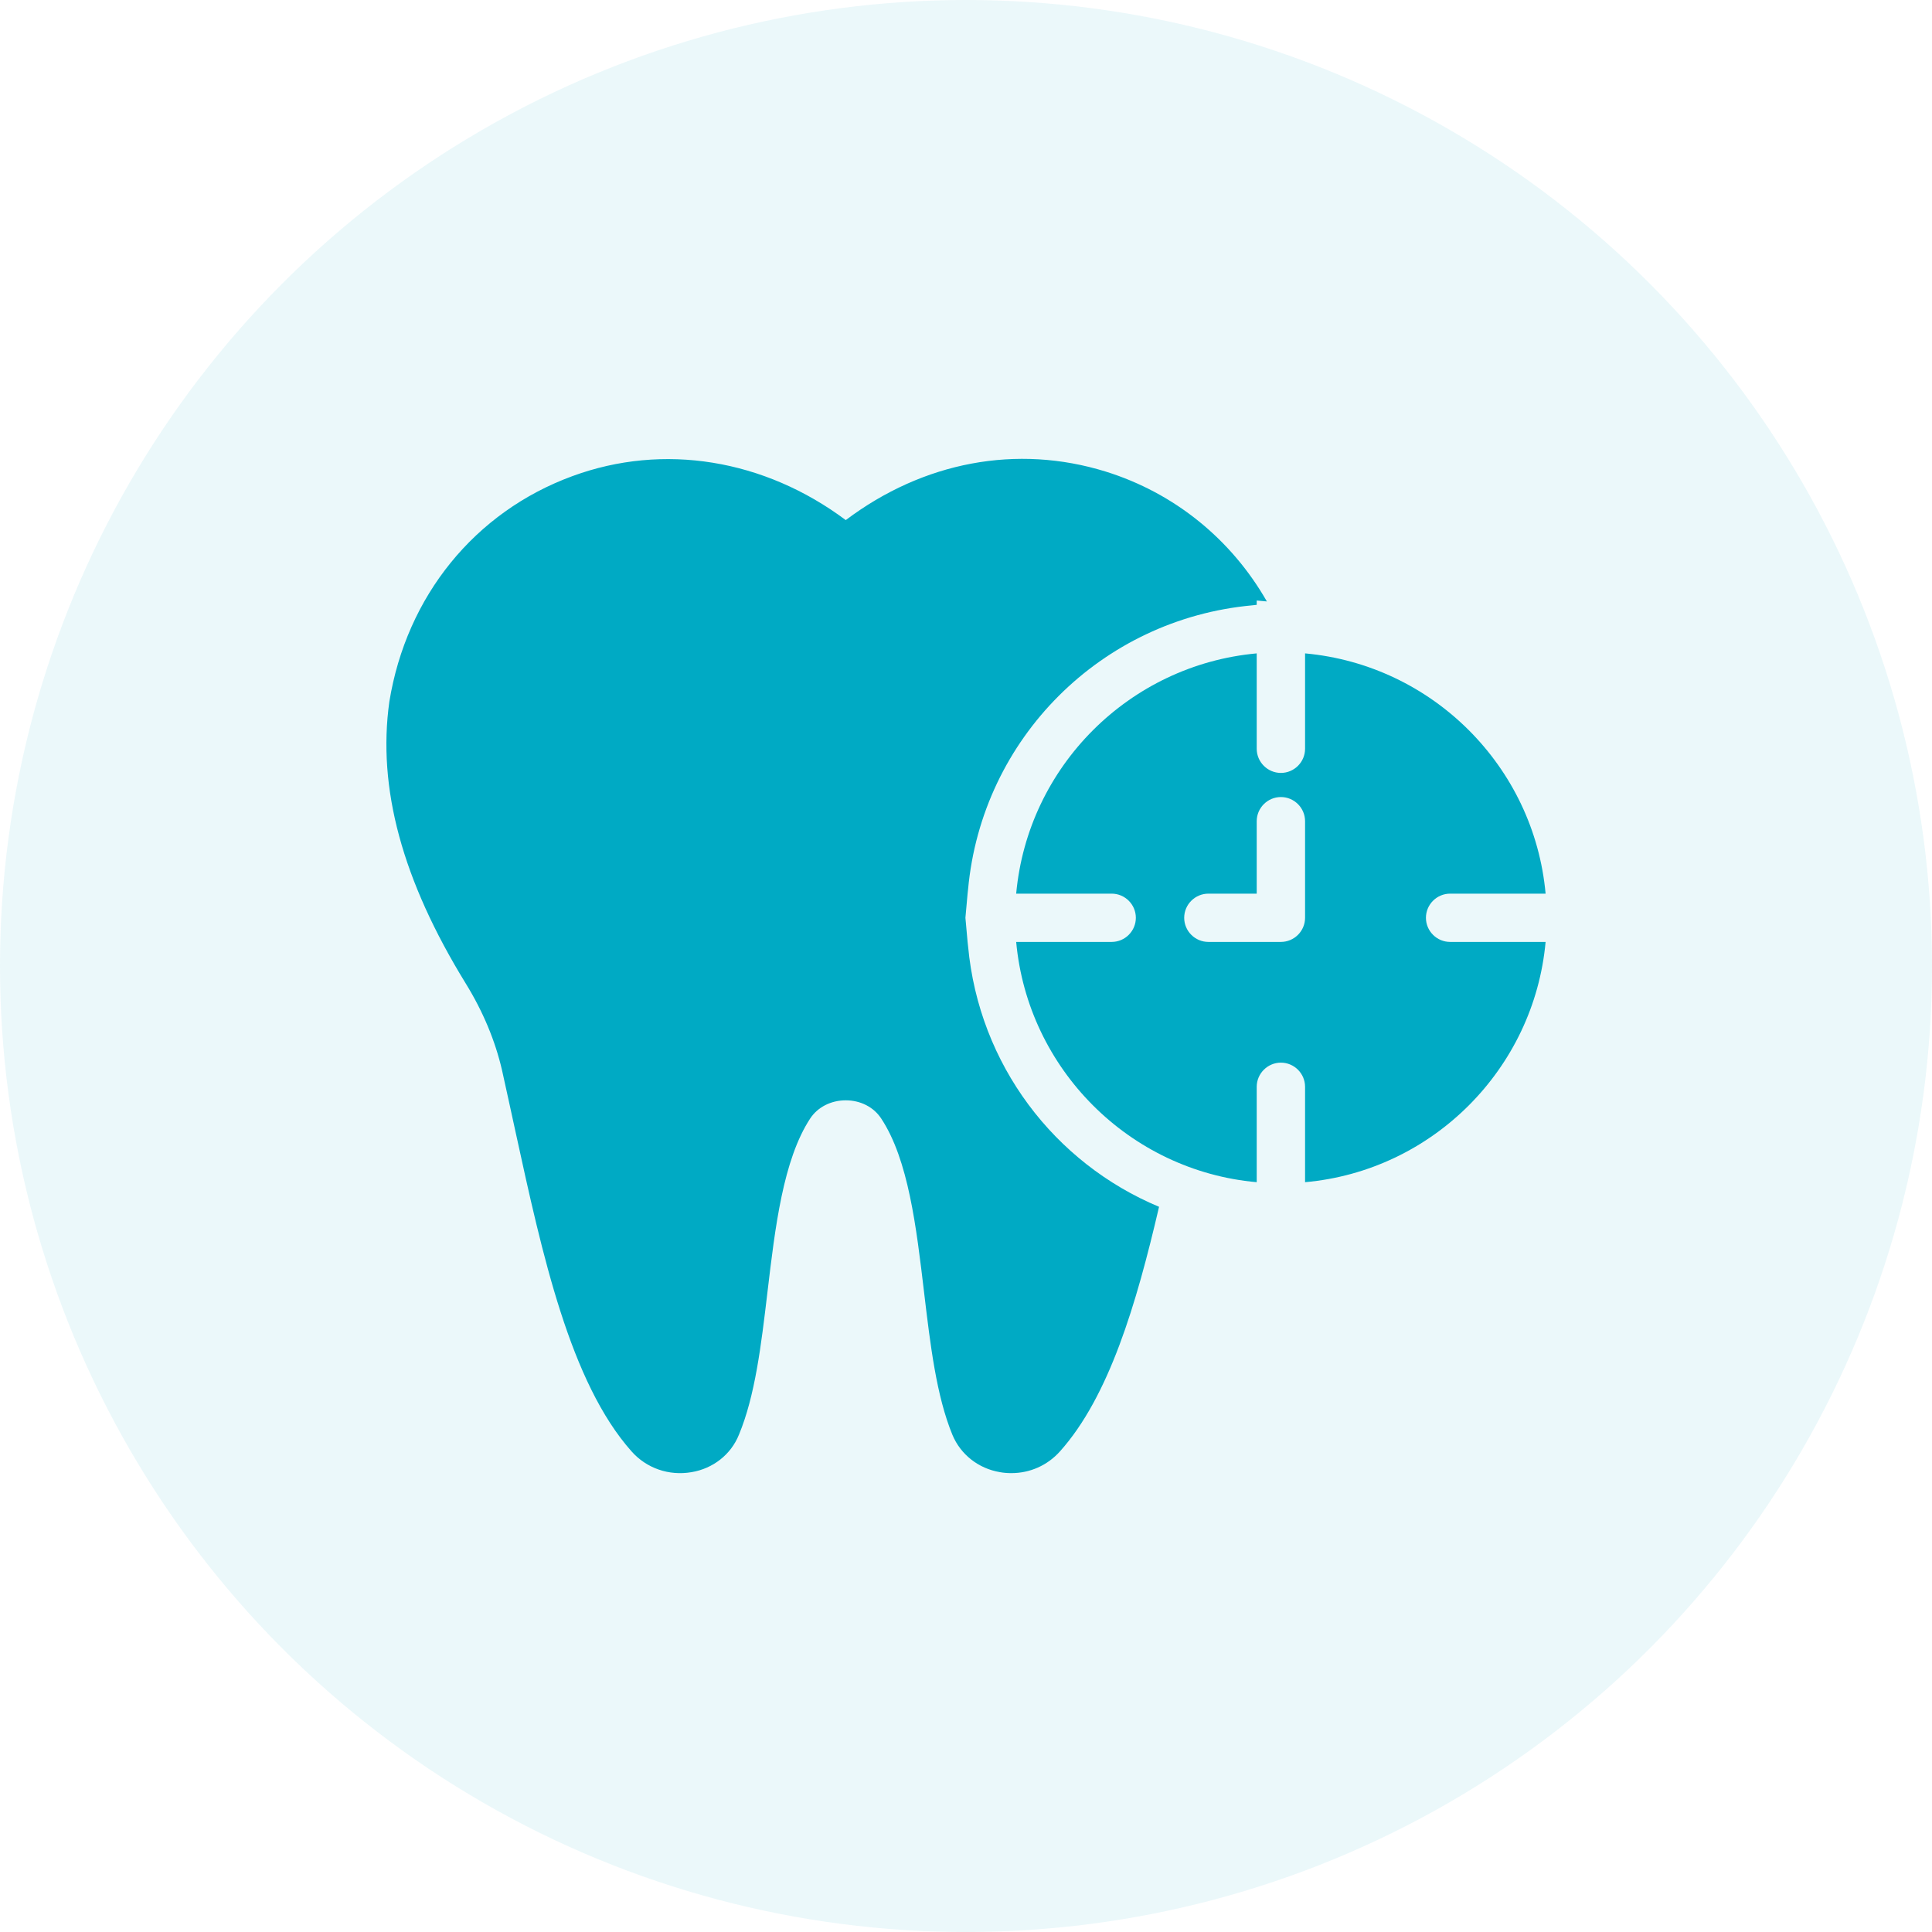
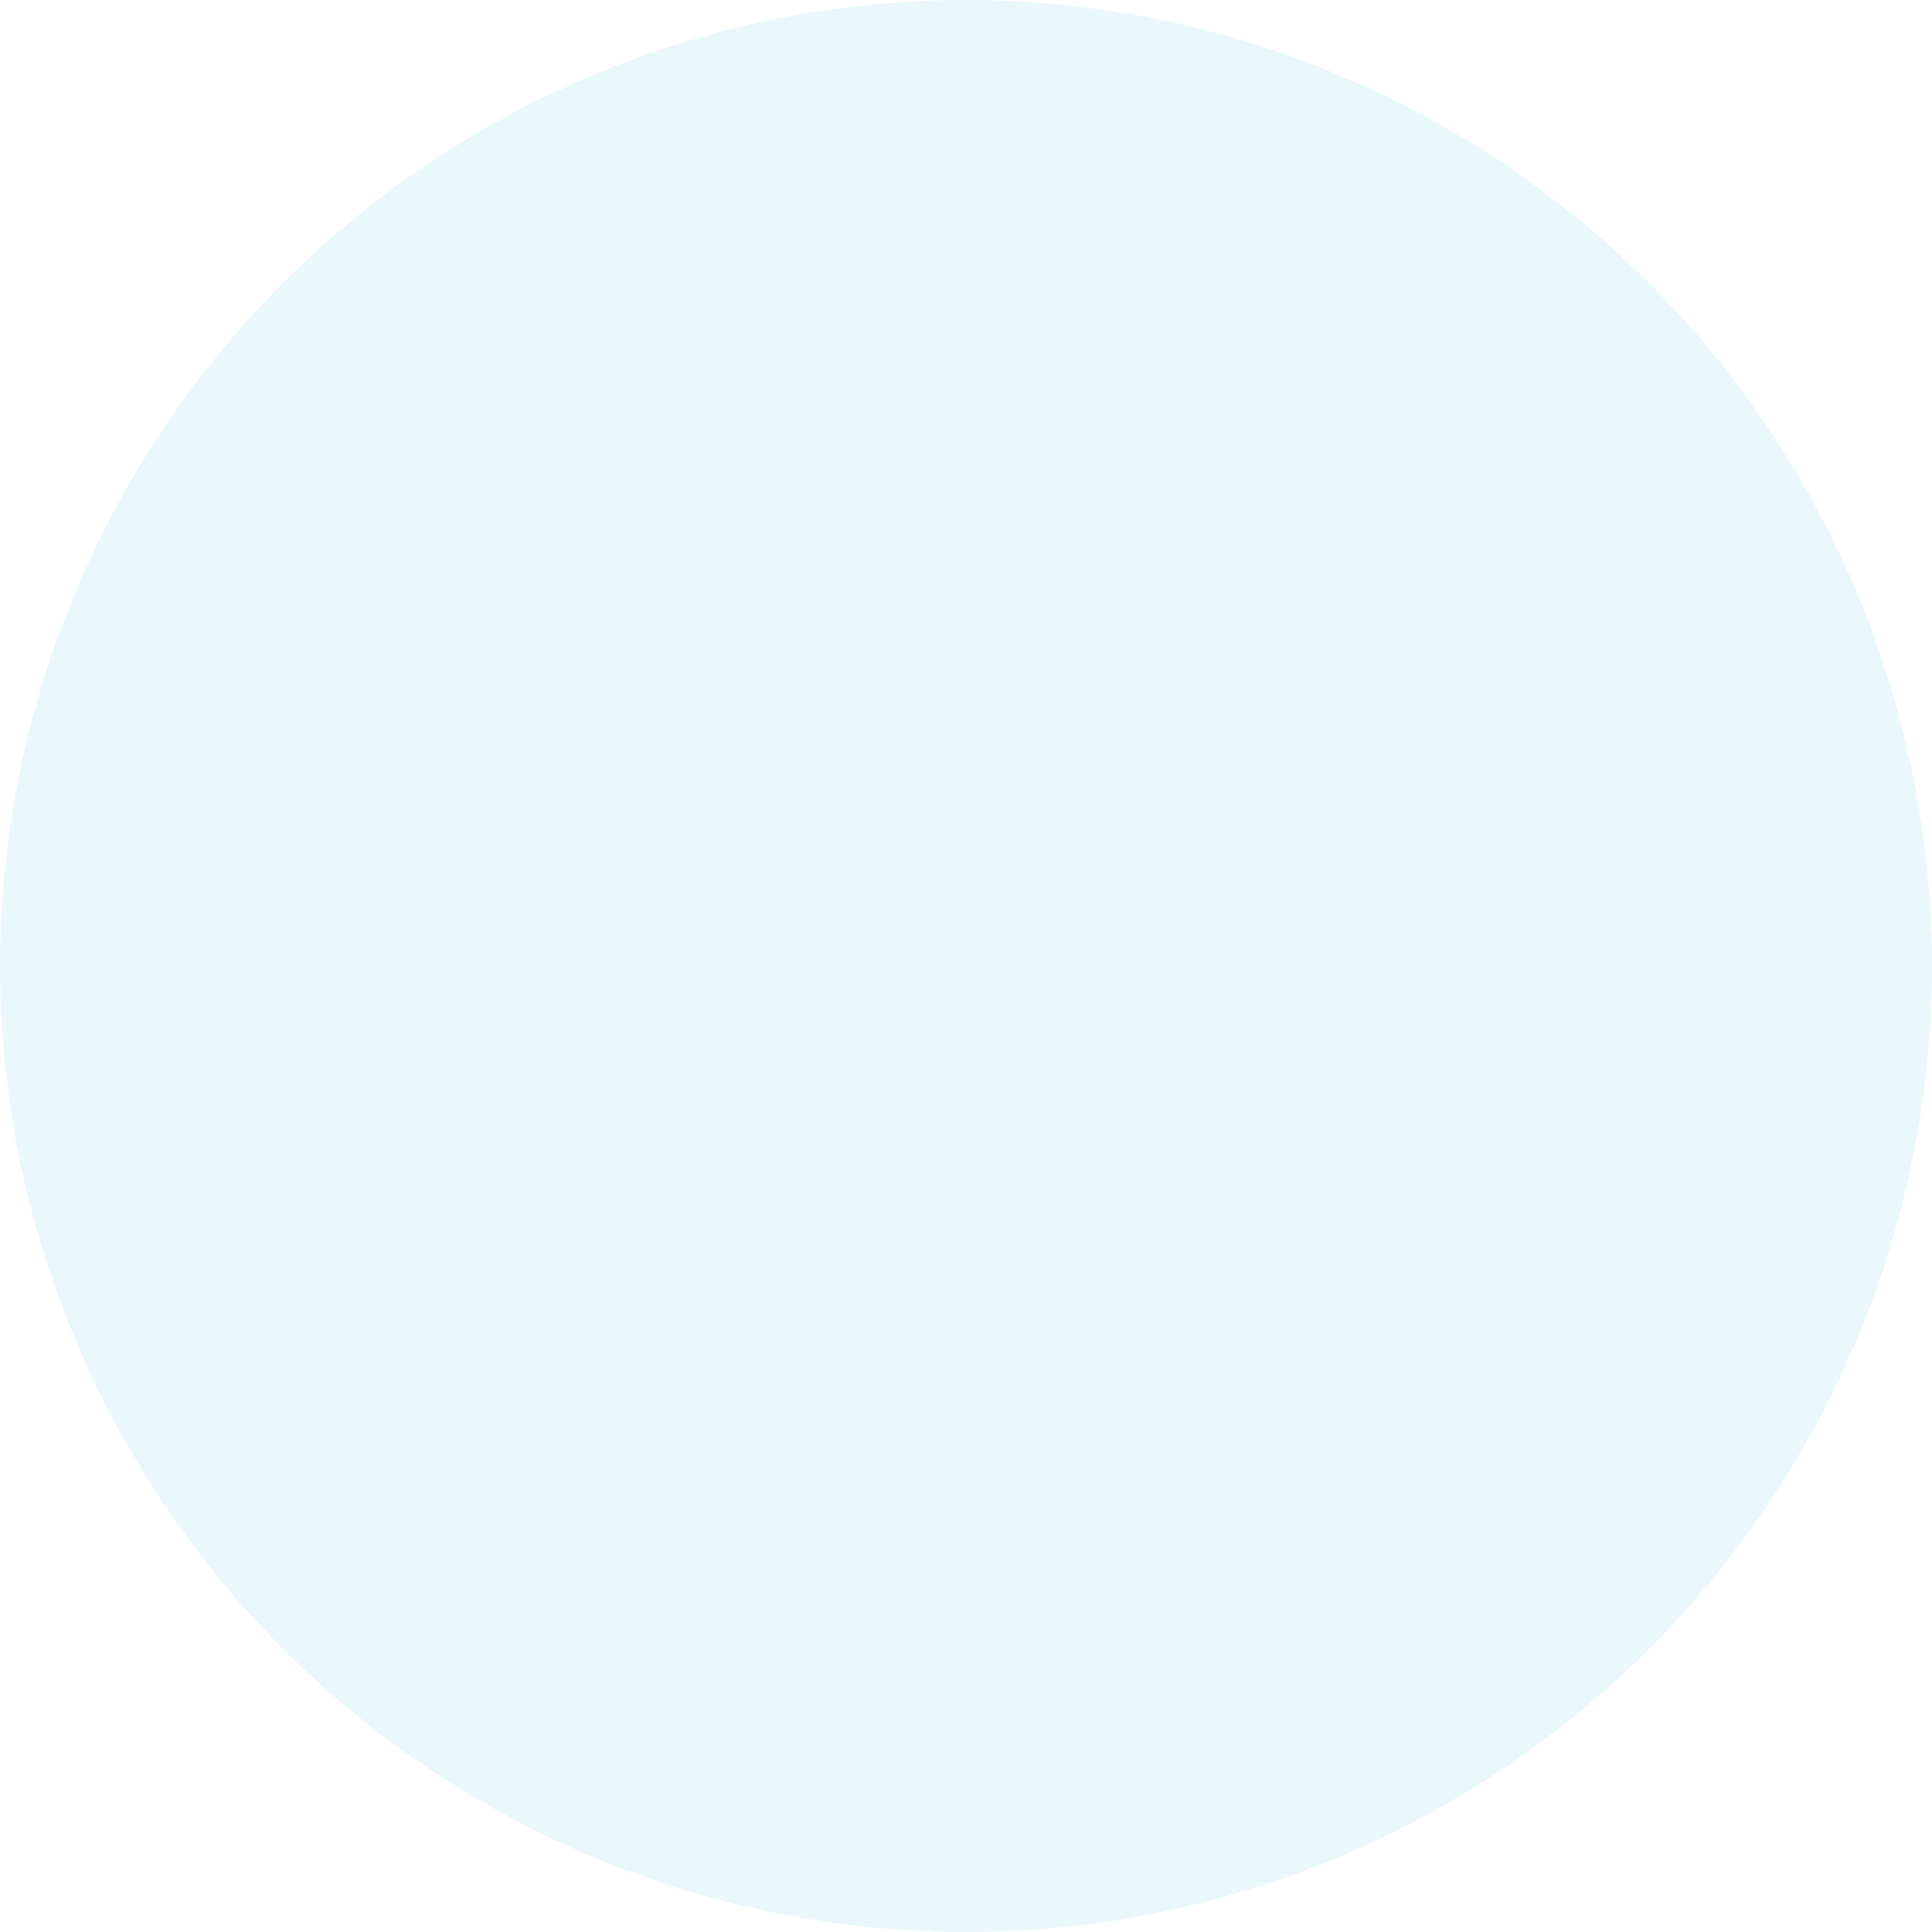
<svg xmlns="http://www.w3.org/2000/svg" width="80" height="80" viewBox="0 0 80 80" fill="none">
  <circle cx="40" cy="40" r="40" fill="#00AAC4" fill-opacity="0.08" />
-   <path d="M52.459 24.905L52.038 24.866V25.045L51.858 25.065C45.602 25.635 40.657 30.575 40.086 36.824L40.066 37.004L39.976 38.003L40.066 39.003L40.086 39.183C40.537 44.082 43.66 48.162 47.994 49.971C47.053 54.011 45.922 57.83 43.89 60.1C43.37 60.68 42.649 60.999 41.878 60.999C41.728 60.999 41.568 60.989 41.407 60.959C40.517 60.81 39.776 60.23 39.436 59.41C38.775 57.8 38.525 55.71 38.264 53.511C37.944 50.811 37.614 48.022 36.493 46.322C36.182 45.842 35.632 45.562 35.021 45.562C34.411 45.562 33.86 45.842 33.55 46.312C32.429 48.022 32.098 50.811 31.778 53.511C31.518 55.71 31.267 57.8 30.597 59.41C30.266 60.23 29.526 60.81 28.635 60.959C27.704 61.12 26.773 60.8 26.152 60.1C23.61 57.24 22.459 51.971 21.348 46.872C21.157 46.012 20.977 45.152 20.787 44.312C20.507 43.102 20.006 41.893 19.285 40.723C16.653 36.444 15.622 32.624 16.122 29.055C16.833 24.675 19.666 21.196 23.7 19.716C27.474 18.327 31.648 19.016 35.021 21.536C38.234 19.116 42.108 18.387 45.782 19.526C48.645 20.416 50.997 22.346 52.459 24.905Z" fill="#00AAC4" />
-   <path d="M59.045 38.004C59.045 37.454 59.495 37.004 60.046 37.004H64C63.52 31.735 59.315 27.535 54.04 27.055V31.005C54.04 31.555 53.59 32.005 53.039 32.005C52.489 32.005 52.038 31.555 52.038 31.005V27.055C46.763 27.535 42.559 31.735 42.078 37.004H46.032C46.583 37.004 47.033 37.454 47.033 38.004C47.033 38.553 46.583 39.003 46.032 39.003H42.078C42.559 44.263 46.763 48.482 52.038 48.952V45.002C52.038 44.452 52.489 44.002 53.039 44.002C53.59 44.002 54.04 44.452 54.04 45.002V48.952C59.315 48.482 63.52 44.263 64 39.003H60.046C59.495 39.003 59.045 38.553 59.045 38.004ZM54.04 38.004C54.04 38.553 53.59 39.003 53.039 39.003H50.036C49.486 39.003 49.035 38.553 49.035 38.004C49.035 37.454 49.486 37.004 50.036 37.004H52.038V34.004C52.038 33.454 52.489 33.004 53.039 33.004C53.59 33.004 54.04 33.454 54.04 34.004V38.004Z" fill="#00AAC4" />
</svg>